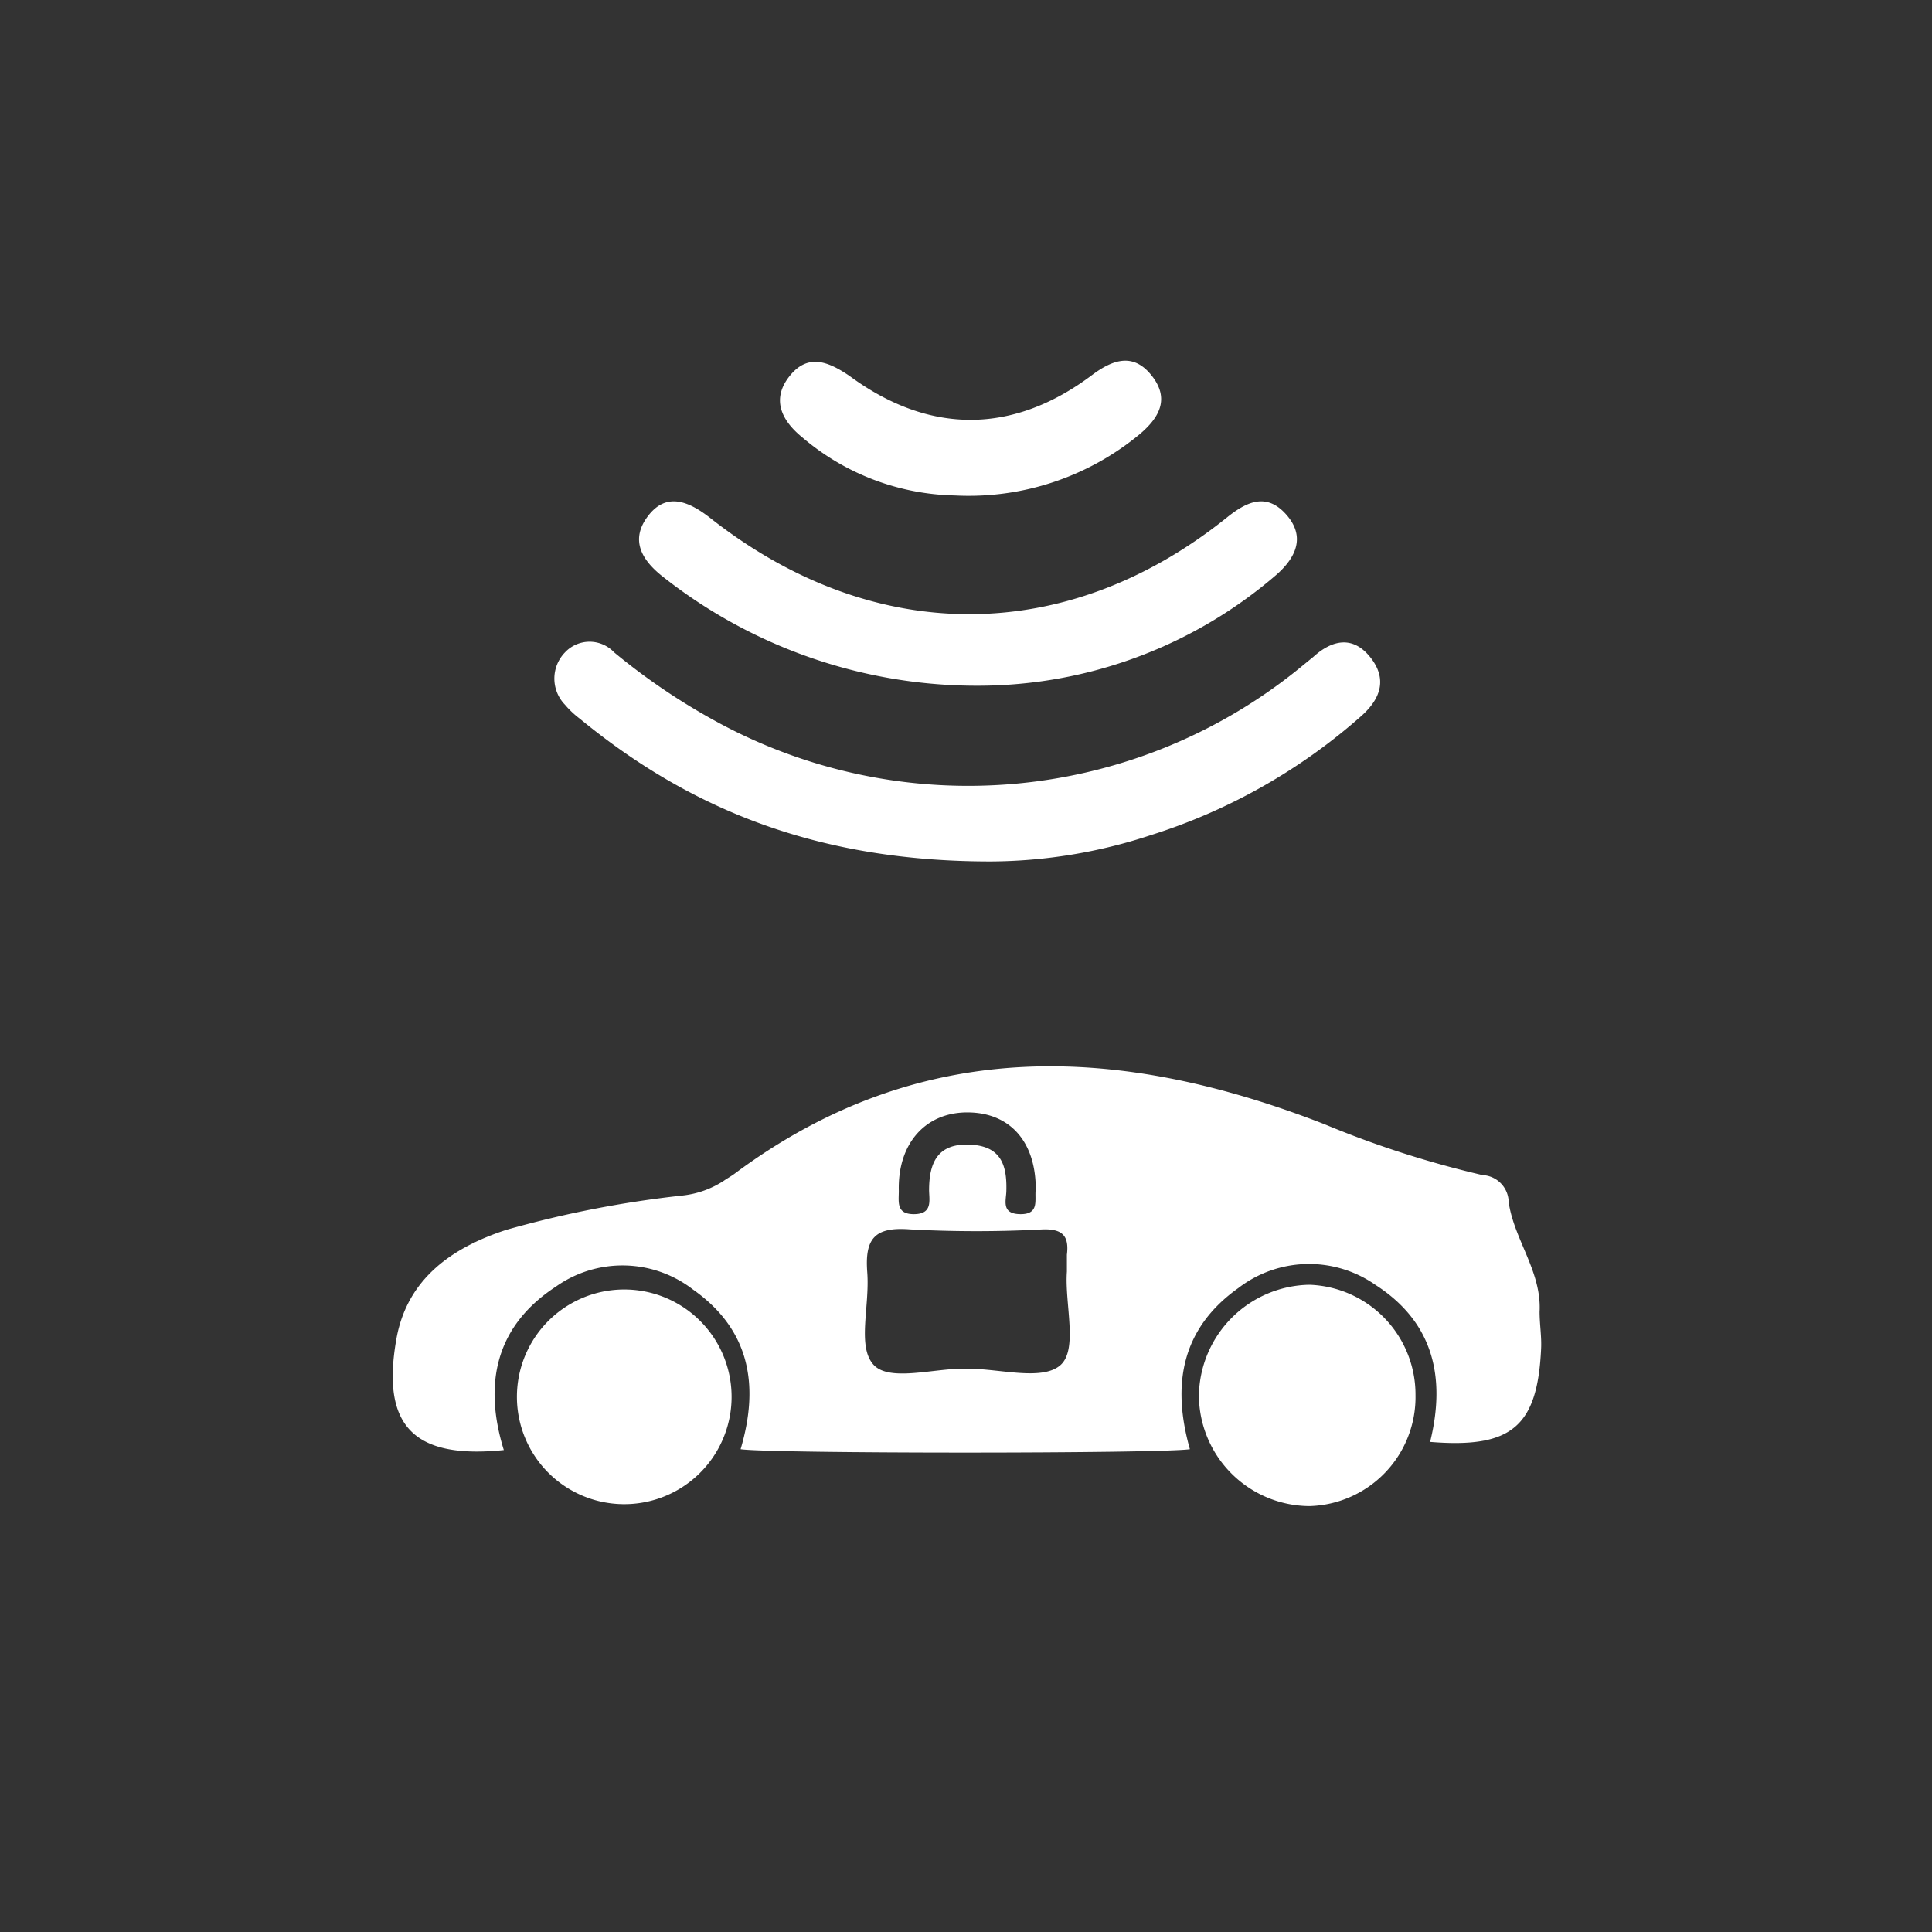
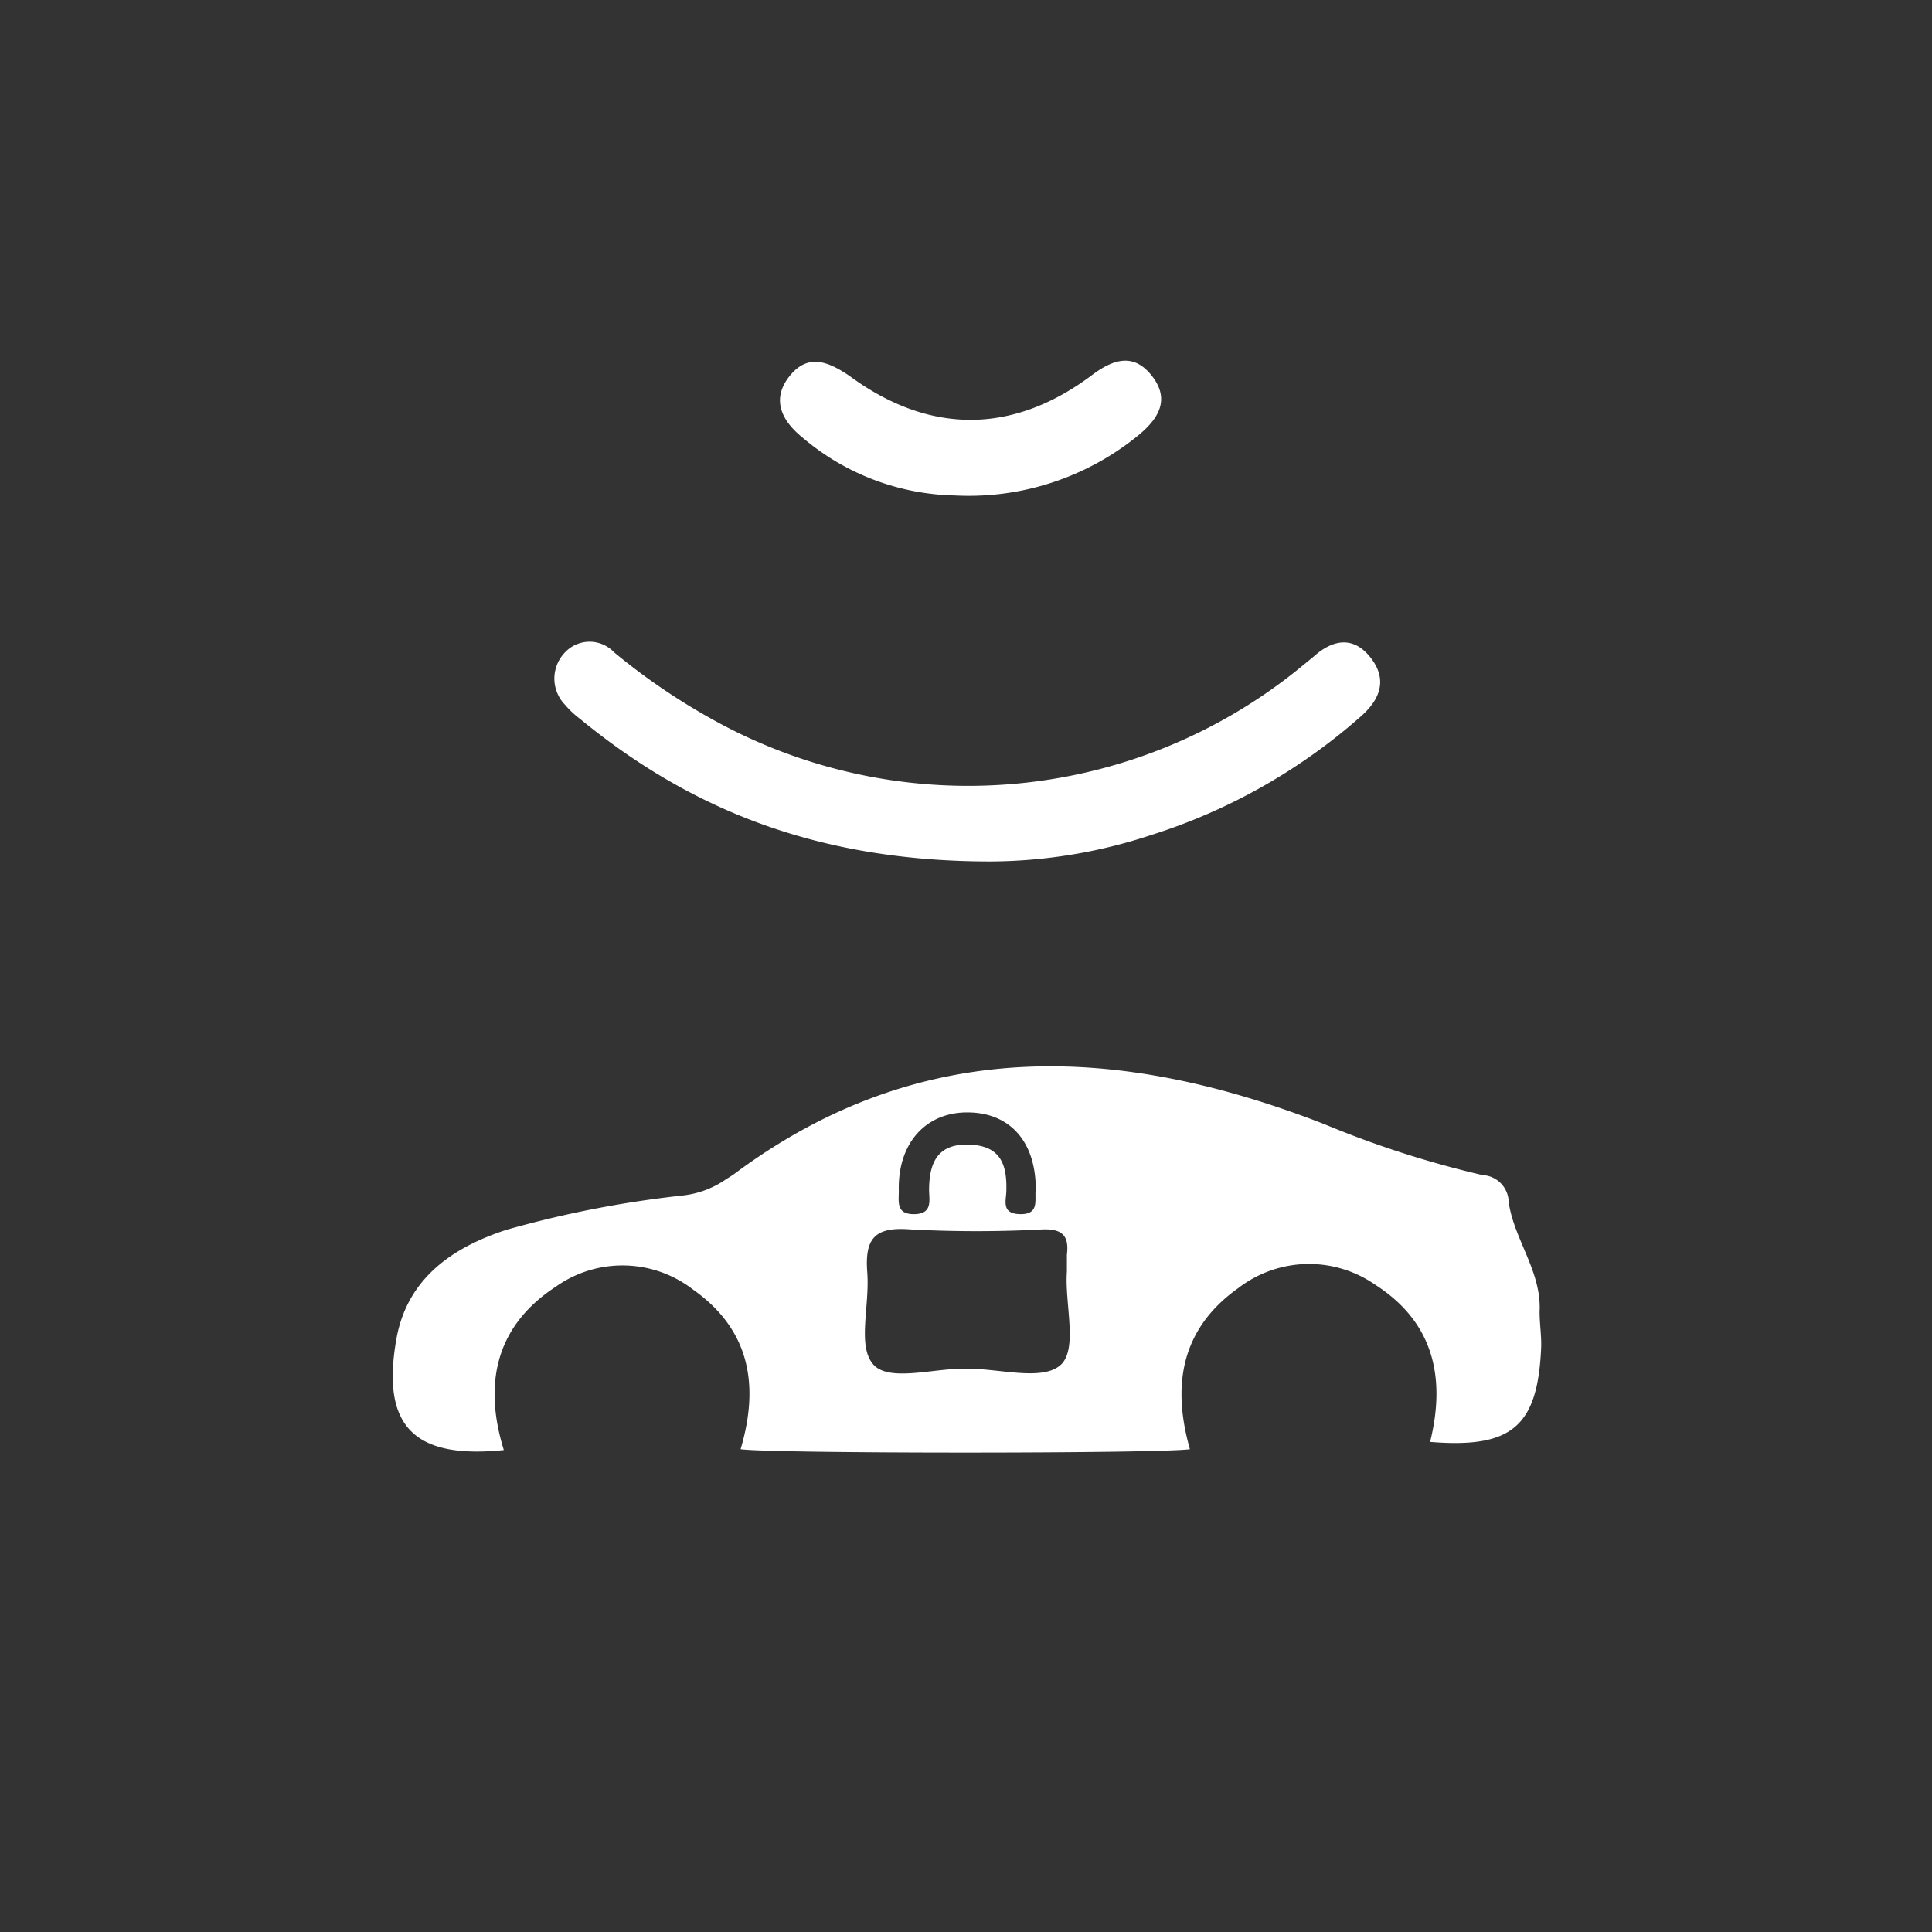
<svg xmlns="http://www.w3.org/2000/svg" id="Layer_1" data-name="Layer 1" viewBox="0 0 90 90">
  <rect x="0" y="0" width="90" height="90" fill="#333333" stroke="none" />
  <defs>
    <style>.cls-1{fill:#fff;}</style>
  </defs>
  <title>icon-imobilizacao-remota-cartrack</title>
  <g id="_Group_" data-name="&lt;Group&gt;">
    <path id="_Compound_Path_" data-name="&lt;Compound Path&gt;" class="cls-1" d="M55.43,67.51c-1.42.21-19.55.21-20.93,0,.89-3,.42-5.58-2.22-7.44a5.37,5.37,0,0,0-6.39-.13c-2.8,1.83-3.38,4.52-2.42,7.61-4.2.43-5.73-1.12-5-5.2.51-2.81,2.63-4.25,5.12-5.06a49.76,49.76,0,0,1,8.22-1.6,4.39,4.39,0,0,0,1.9-.68c.17-.12.36-.22.53-.35,8.68-6.45,17.94-6,27.46-2.29a46.41,46.41,0,0,0,7.36,2.37A1.28,1.28,0,0,1,70.28,56c.25,1.75,1.54,3.23,1.44,5.11,0,.58.1,1.16.07,1.73-.17,3.62-1.38,4.64-5.17,4.33.74-3,.16-5.57-2.54-7.31a5.4,5.4,0,0,0-6.39.14C55,61.91,54.59,64.55,55.43,67.51ZM45.1,63.76c1.47,0,3.42.57,4.28-.15s.21-2.87.32-4.37c0-.26,0-.53,0-.79.11-.88-.21-1.21-1.13-1.18a57.72,57.72,0,0,1-6.17,0c-1.65-.13-2.12.42-2,2s-.47,3.41.27,4.28S43.59,63.7,45.1,63.76Zm3.15-8.36c0-2.24-1.22-3.57-3.17-3.58s-3.27,1.43-3.21,3.66c0,.51-.13,1.09.72,1.08s.7-.62.69-1.11c0-1.32.42-2.18,1.87-2.13s1.76.91,1.73,2.13c0,.45-.27,1.1.65,1.11S48.18,55.87,48.25,55.4Z" />
    <path id="_Path_" data-name="&lt;Path&gt;" class="cls-1" d="M46.14,40.13c-7.93,0-13.9-2.35-19.13-6.65a4.25,4.25,0,0,1-.69-.65,1.75,1.75,0,0,1,0-2.44,1.57,1.57,0,0,1,2.29,0,29.9,29.9,0,0,0,4.7,3.19A24.47,24.47,0,0,0,60.69,31l.49-.4c.87-.79,1.83-1,2.64,0s.52,1.93-.4,2.75a27.05,27.05,0,0,1-9.83,5.56A24.07,24.07,0,0,1,46.14,40.13Z" />
-     <path id="_Path_2" data-name="&lt;Path&gt;" class="cls-1" d="M46.31,31.93a23.6,23.6,0,0,1-15.45-5.08c-1-.79-1.51-1.73-.66-2.83s1.88-.67,2.86.09c7.6,6,16.61,6,24.09,0,.93-.75,1.85-1.17,2.76-.15s.49,2-.48,2.84A21.27,21.27,0,0,1,46.31,31.93Z" />
-     <path id="_Path_3" data-name="&lt;Path&gt;" class="cls-1" d="M65.94,65A5.08,5.08,0,0,1,61,70.16,5.18,5.18,0,0,1,55.85,65,5.24,5.24,0,0,1,61,59.85,5.12,5.12,0,0,1,65.94,65Z" />
-     <path id="_Path_4" data-name="&lt;Path&gt;" class="cls-1" d="M34.08,65.12a5,5,0,1,1-10-.1,5,5,0,1,1,10,.1Z" />
    <path id="_Path_5" data-name="&lt;Path&gt;" class="cls-1" d="M44.47,23.08a11.29,11.29,0,0,1-7.09-2.7c-1-.81-1.45-1.8-.59-2.87s1.82-.65,2.78,0c3.73,2.75,7.64,2.73,11.33-.06,1-.74,1.93-1,2.76.06s.36,1.93-.56,2.71A12.48,12.48,0,0,1,44.47,23.08Z" />
  </g>
</svg>